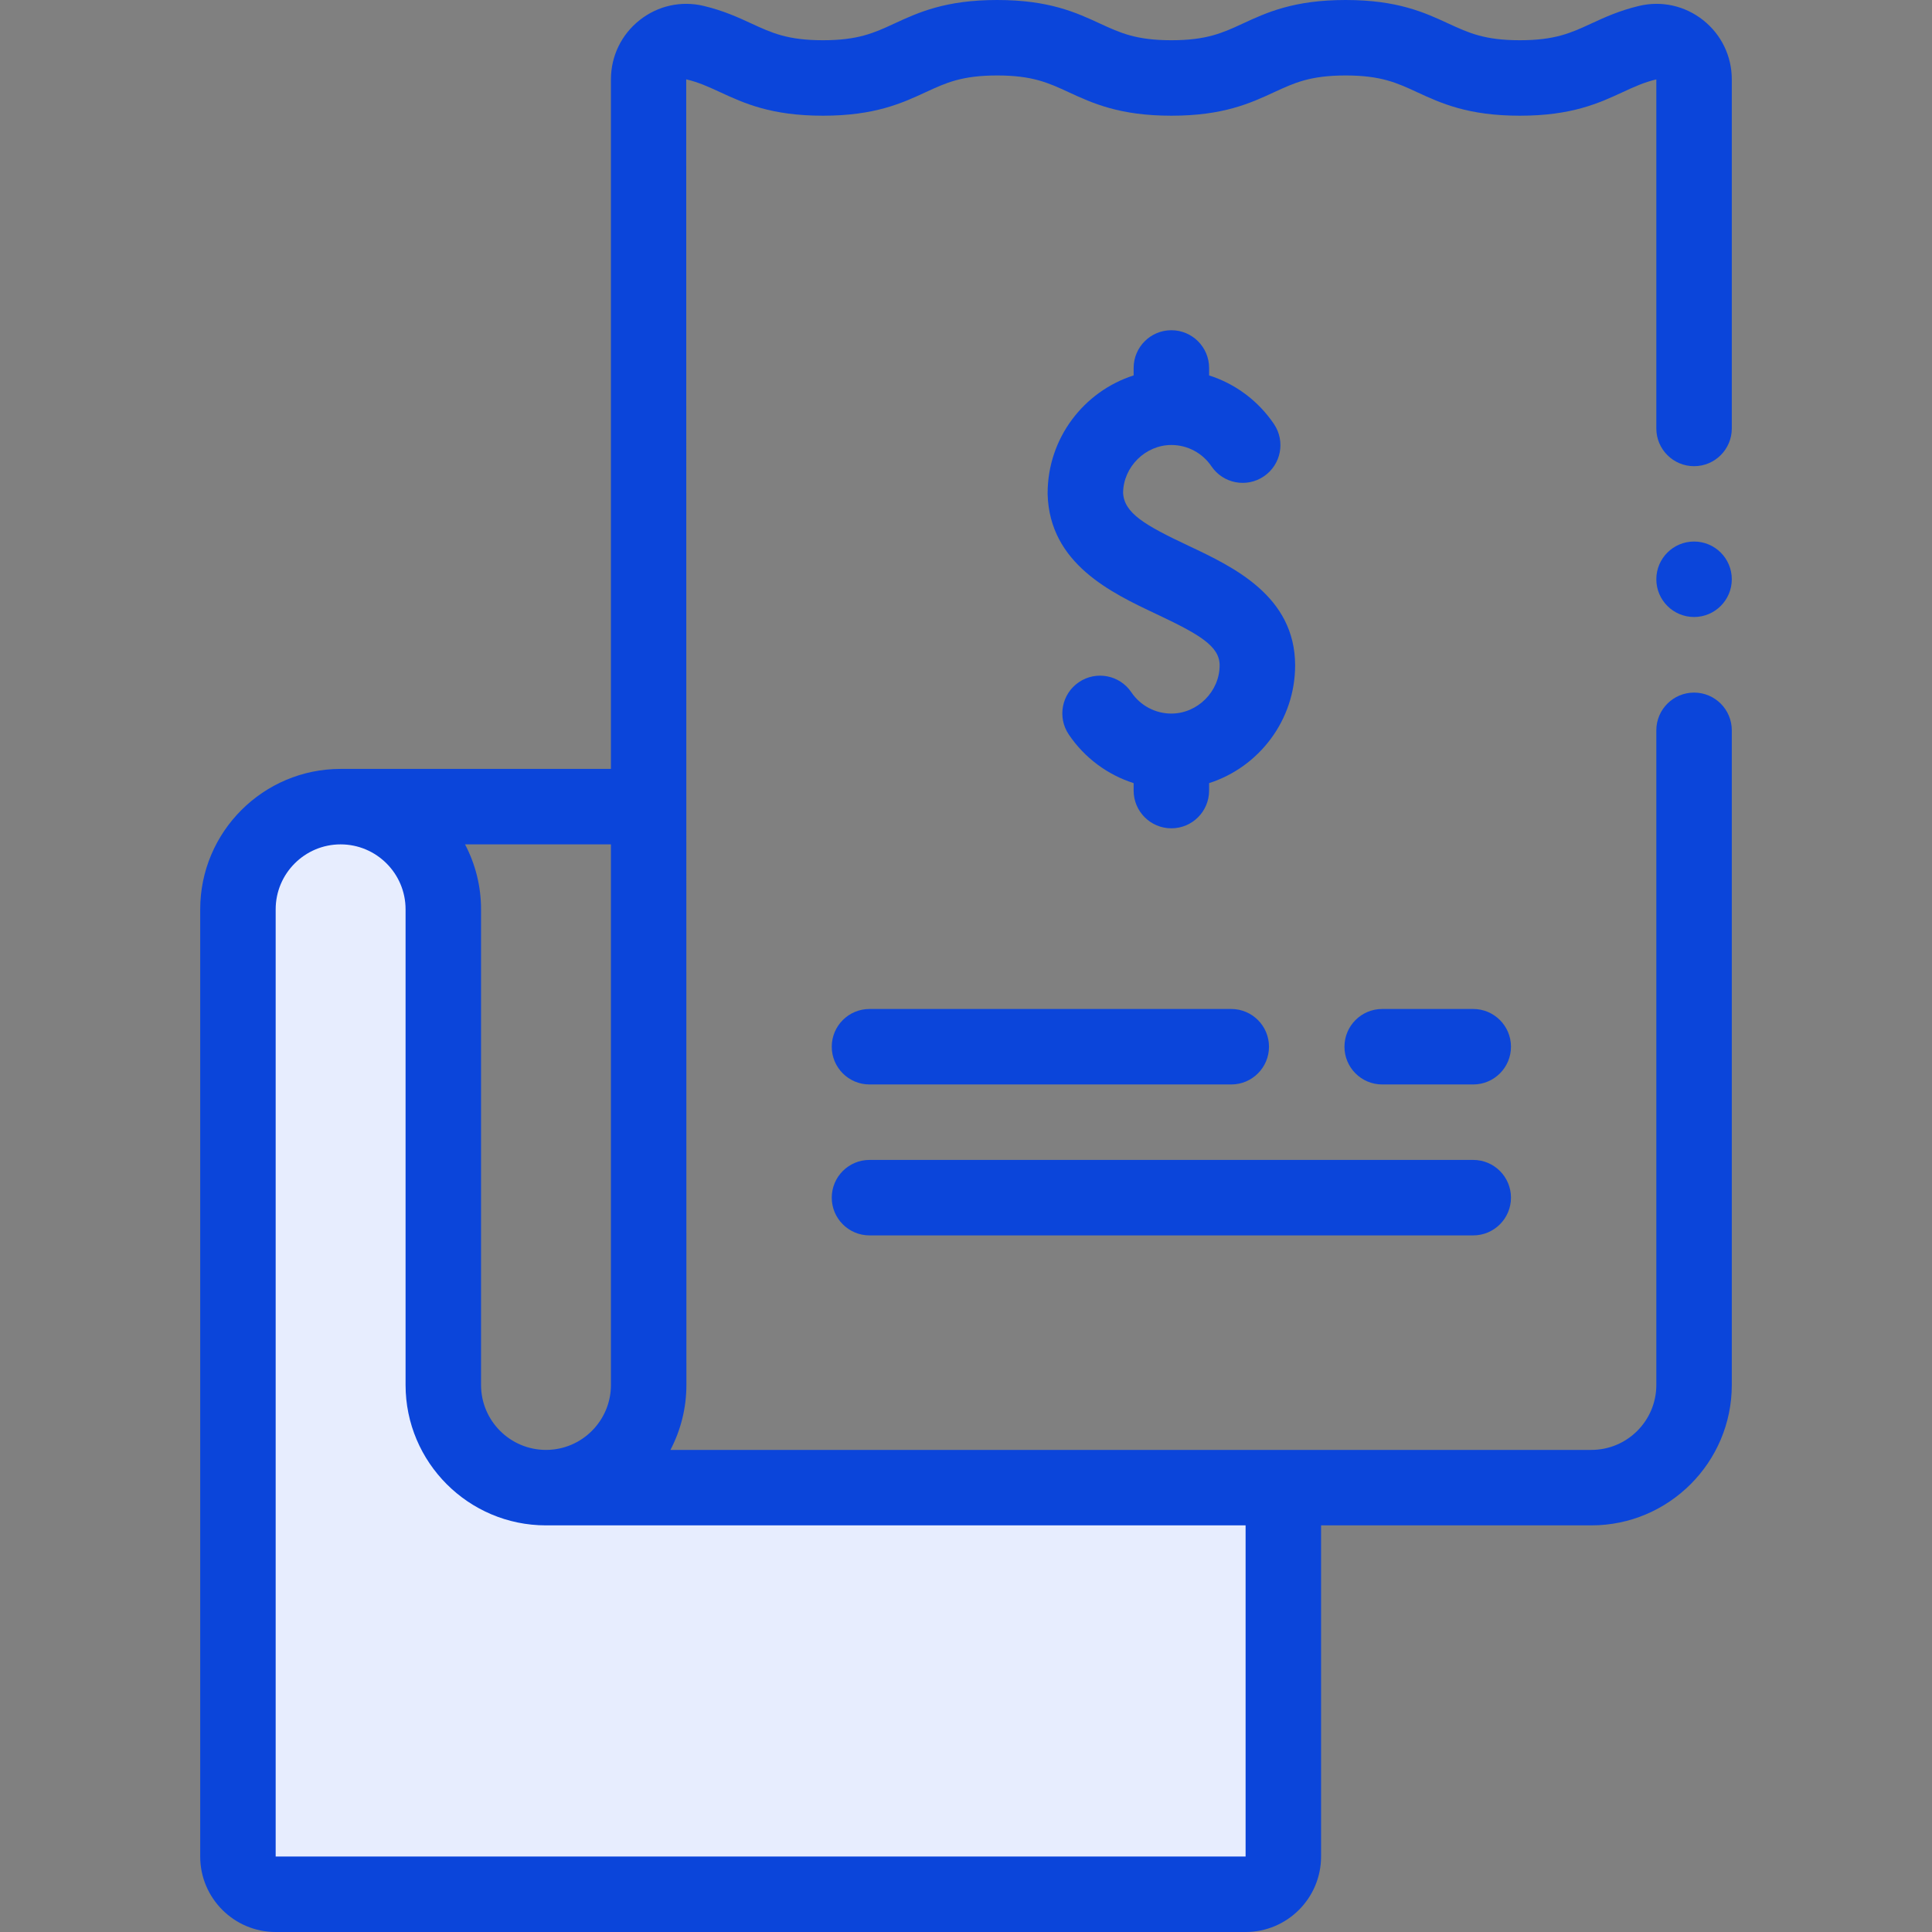
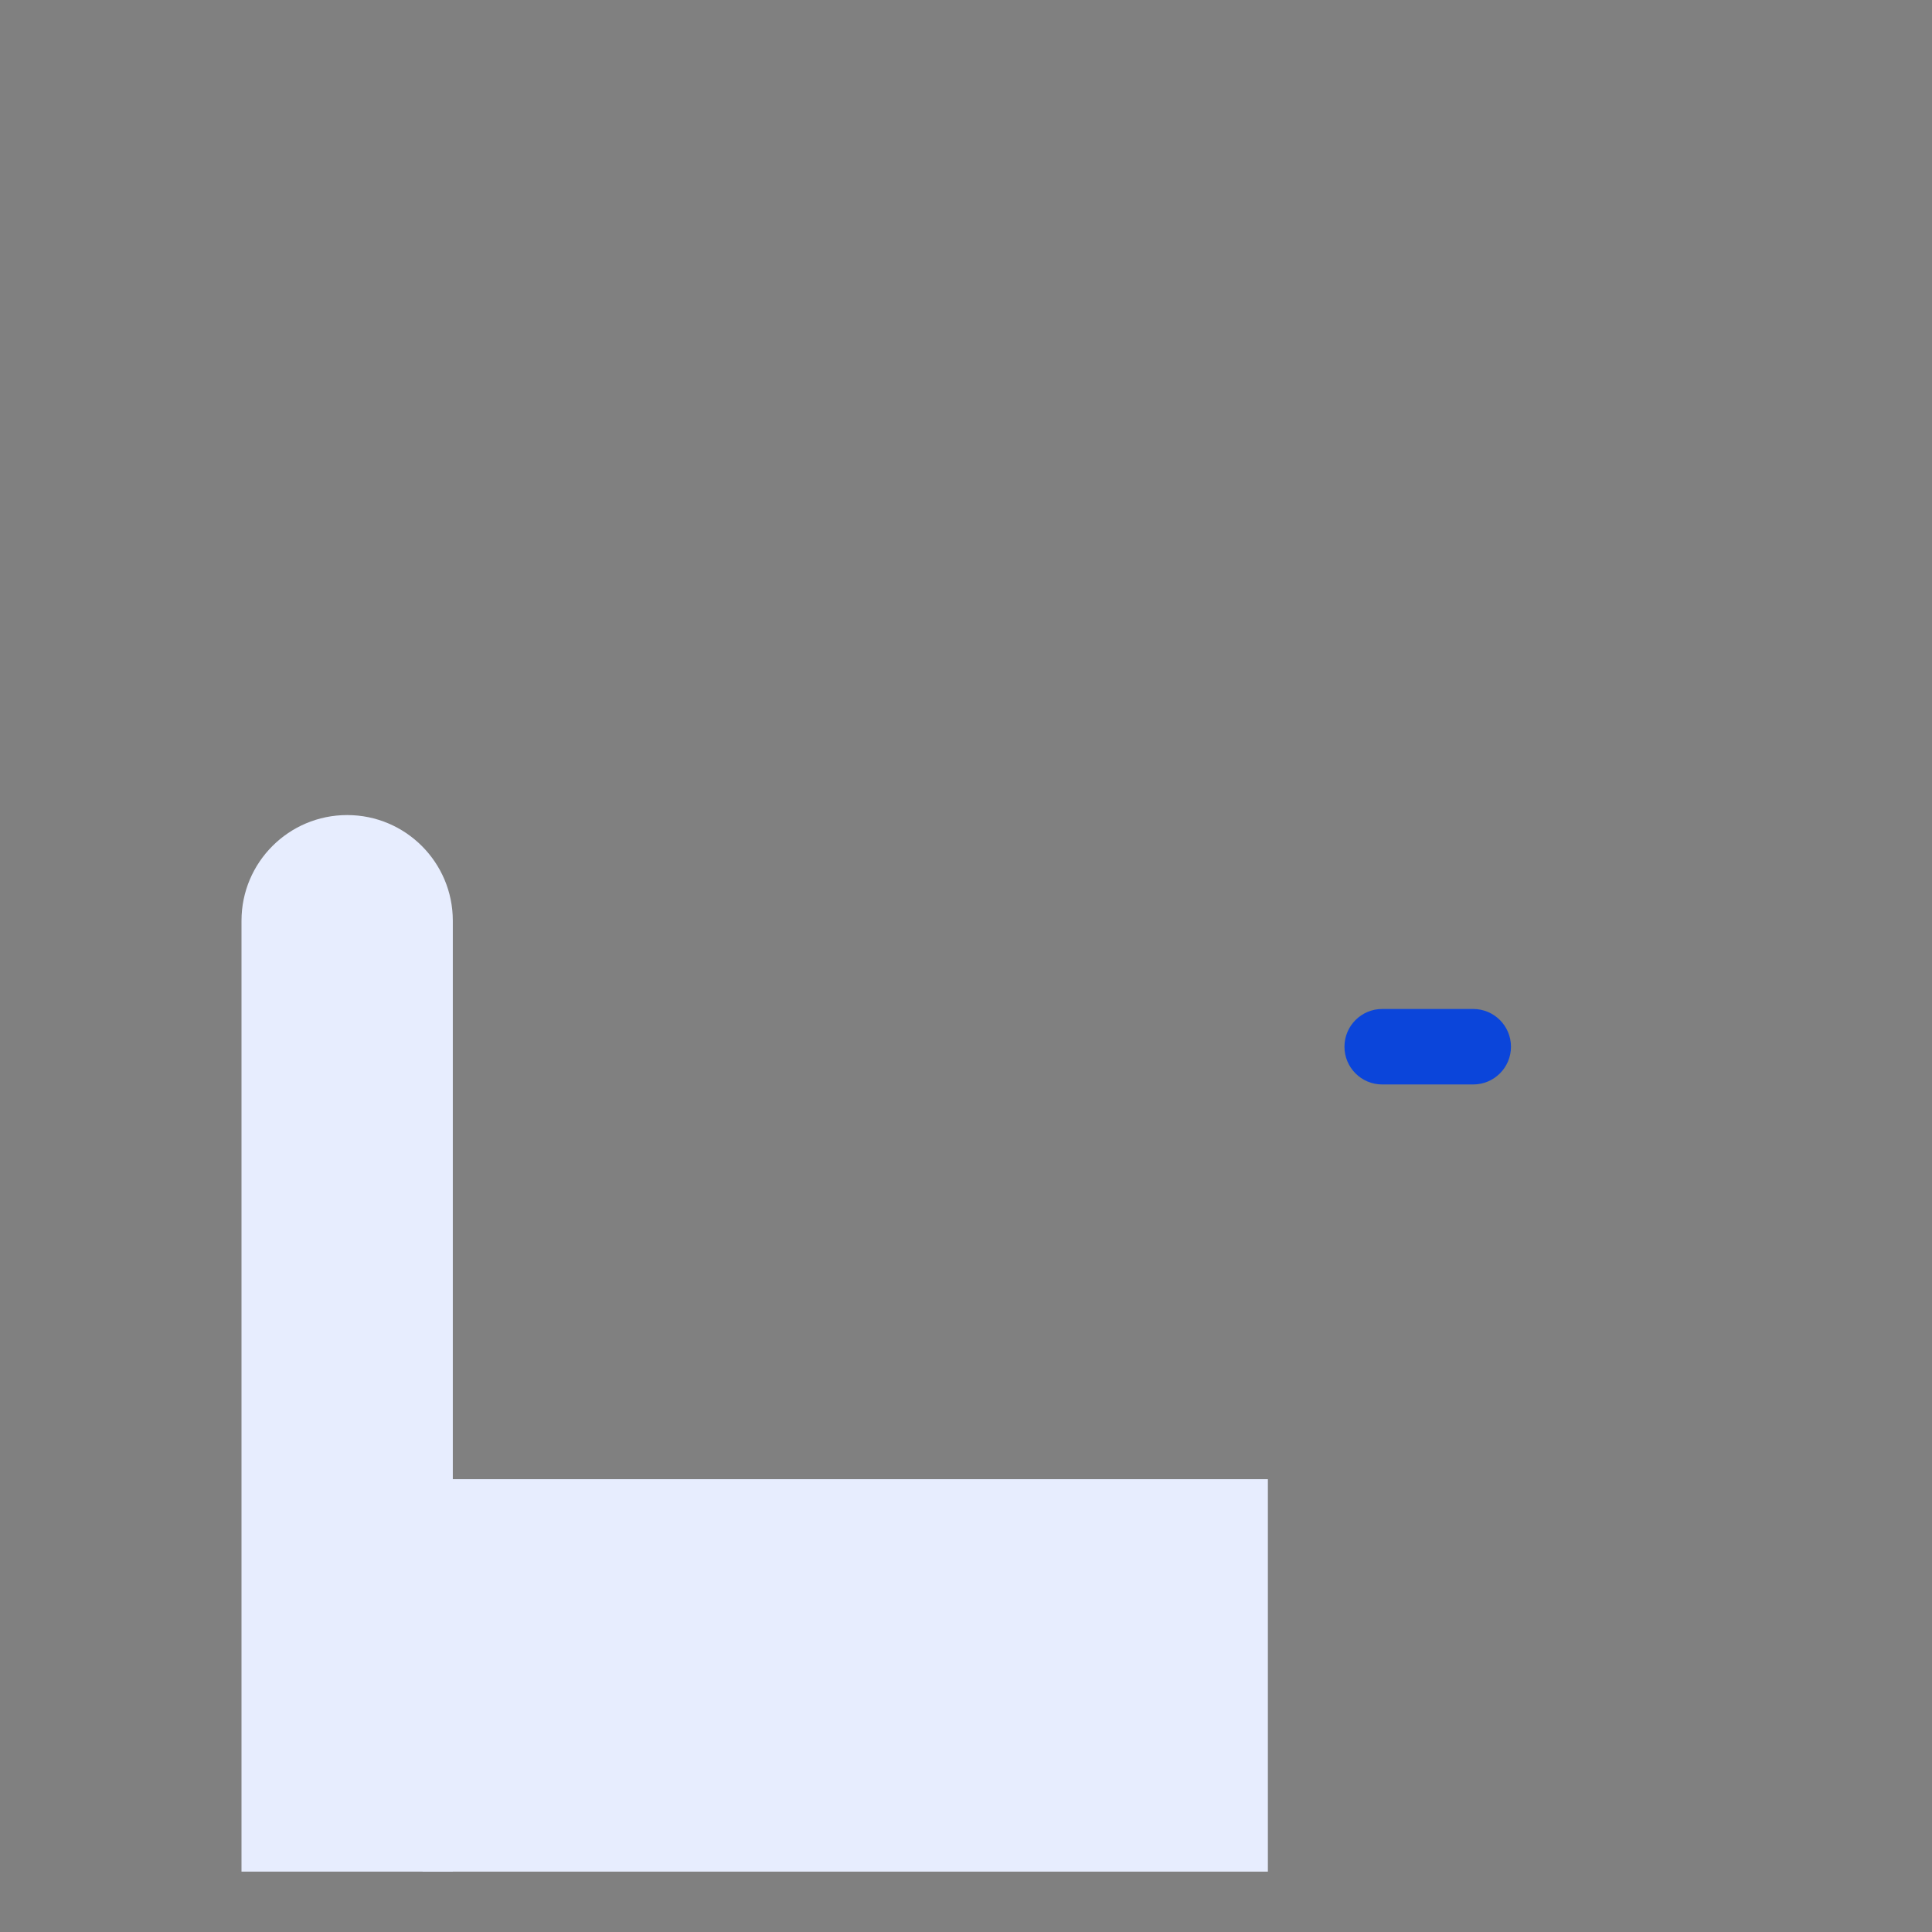
<svg xmlns="http://www.w3.org/2000/svg" width="64" height="64" viewBox="0 0 64 64" fill="none">
  <rect x="0" y="0" width="64" height="64" fill="#808080" stroke="none" />
  <path d="M8 30.5C8 28.567 9.567 27 11.5 27C13.433 27 15 28.567 15 30.5V62H8V30.5Z" fill="#E7EDFE" />
  <path d="M14 49H42V62H14V49Z" fill="#E7EDFE" />
-   <path d="M57.368 2.63C57.368 1.859 57.021 1.143 56.416 0.665C55.813 0.189 55.04 0.018 54.295 0.196C53.636 0.353 53.143 0.581 52.708 0.782C52.041 1.09 51.515 1.333 50.347 1.333C49.179 1.333 48.652 1.09 47.985 0.782C47.192 0.415 46.293 0 44.575 0C42.858 0 41.959 0.415 41.166 0.782C40.499 1.09 39.972 1.333 38.804 1.333C37.636 1.333 37.109 1.09 36.442 0.782C35.649 0.415 34.75 0 33.032 0C31.315 0 30.416 0.415 29.622 0.782C28.955 1.09 28.429 1.333 27.26 1.333C26.092 1.333 25.565 1.09 24.898 0.782C24.463 0.581 23.97 0.353 23.311 0.196C22.566 0.018 21.793 0.189 21.191 0.665C20.585 1.143 20.238 1.859 20.238 2.63V25.471H11.284C8.719 25.471 6.632 27.558 6.632 30.122V61.5C6.632 62.879 7.754 64 9.132 64H41.262C42.641 64 43.762 62.879 43.762 61.5V50.53H52.717C55.282 50.53 57.368 48.443 57.368 45.878V24.193C57.368 23.503 56.809 22.943 56.118 22.943C55.428 22.943 54.868 23.503 54.868 24.193V45.878C54.868 47.065 53.903 48.03 52.717 48.03H22.209C22.546 47.386 22.738 46.654 22.738 45.878L22.732 2.628C23.148 2.727 23.473 2.877 23.85 3.051C24.643 3.418 25.543 3.833 27.26 3.833C28.978 3.833 29.877 3.418 30.671 3.051C31.337 2.743 31.864 2.5 33.032 2.5C34.201 2.5 34.727 2.743 35.394 3.051C36.187 3.418 37.086 3.833 38.804 3.833C40.522 3.833 41.421 3.418 42.214 3.051C42.881 2.743 43.407 2.5 44.576 2.5C45.744 2.5 46.27 2.743 46.937 3.051C47.73 3.418 48.629 3.833 50.347 3.833C52.064 3.833 52.964 3.418 53.757 3.051C54.133 2.877 54.458 2.727 54.868 2.63V14.193C54.868 14.883 55.428 15.443 56.118 15.443C56.809 15.443 57.368 14.883 57.368 14.193V2.63ZM41.262 61.5H9.132V30.122C9.132 28.936 10.097 27.971 11.283 27.971C12.47 27.971 13.435 28.936 13.435 30.122V45.878C13.435 48.443 15.521 50.53 18.086 50.53H41.262L41.262 61.5ZM18.087 48.03C16.9 48.03 15.935 47.065 15.935 45.878V30.122C15.935 29.346 15.743 28.615 15.405 27.971H20.238V45.878C20.238 47.065 19.273 48.03 18.087 48.03Z" fill="#0B45DA" />
  <path d="M48.803 33.424H45.787C45.096 33.424 44.537 33.984 44.537 34.674C44.537 35.364 45.096 35.924 45.787 35.924H48.803C49.493 35.924 50.053 35.364 50.053 34.674C50.053 33.984 49.493 33.424 48.803 33.424Z" fill="#0B45DA" />
-   <path d="M27.553 34.674C27.553 35.364 28.113 35.924 28.803 35.924H40.787C41.477 35.924 42.037 35.364 42.037 34.674C42.037 33.984 41.477 33.424 40.787 33.424H28.803C28.113 33.424 27.553 33.984 27.553 34.674Z" fill="#0B45DA" />
-   <path d="M38.803 10.939C38.113 10.939 37.553 11.499 37.553 12.189V12.436C35.902 12.966 34.704 14.515 34.704 16.34C34.704 16.352 34.704 16.364 34.704 16.375C34.77 18.673 36.812 19.637 38.303 20.34C39.728 21.013 40.4 21.4 40.402 22.038C40.402 22.905 39.67 23.638 38.803 23.638C38.271 23.638 37.775 23.374 37.477 22.932C37.09 22.36 36.313 22.21 35.741 22.597C35.169 22.983 35.019 23.761 35.405 24.332C35.928 25.106 36.688 25.666 37.553 25.942V26.189C37.553 26.879 38.113 27.439 38.803 27.439C39.494 27.439 40.053 26.879 40.053 26.189V25.942C41.704 25.412 42.903 23.862 42.903 22.034C42.895 19.742 40.858 18.781 39.37 18.079C37.924 17.397 37.235 16.998 37.204 16.321C37.215 15.463 37.943 14.741 38.803 14.741C39.335 14.741 39.831 15.004 40.13 15.446C40.517 16.018 41.294 16.168 41.865 15.781C42.438 15.395 42.588 14.618 42.201 14.046C41.678 13.272 40.918 12.712 40.053 12.436V12.189C40.053 11.499 39.493 10.939 38.803 10.939Z" fill="#0B45DA" />
-   <path d="M28.803 40.924H48.803C49.493 40.924 50.053 40.364 50.053 39.674C50.053 38.984 49.493 38.424 48.803 38.424H28.803C28.113 38.424 27.553 38.984 27.553 39.674C27.553 40.364 28.113 40.924 28.803 40.924Z" fill="#0B45DA" />
-   <path d="M56.118 20.439C56.808 20.439 57.368 19.879 57.368 19.189C57.368 18.498 56.808 17.939 56.118 17.939C55.428 17.939 54.868 18.498 54.868 19.189C54.868 19.879 55.428 20.439 56.118 20.439Z" fill="#0B45DA" />
</svg>